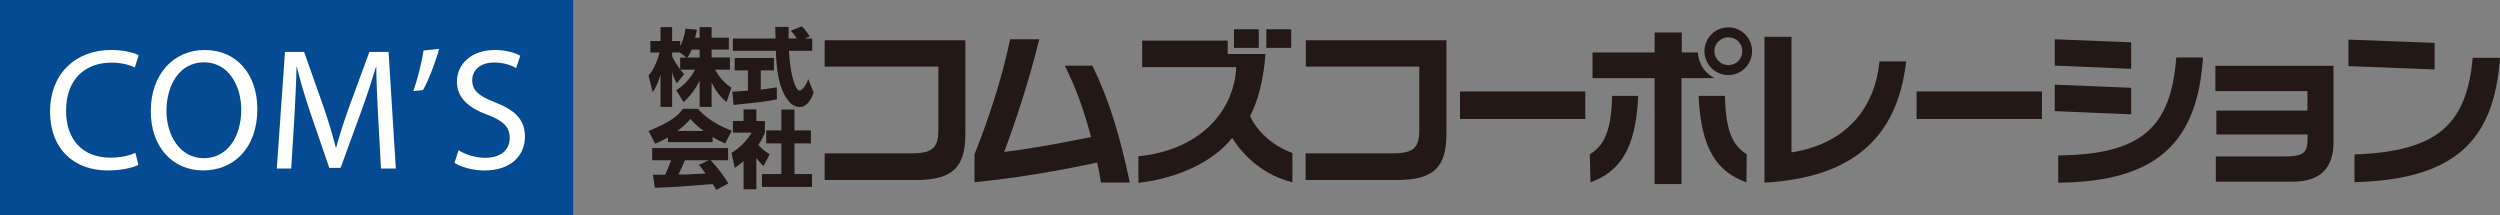
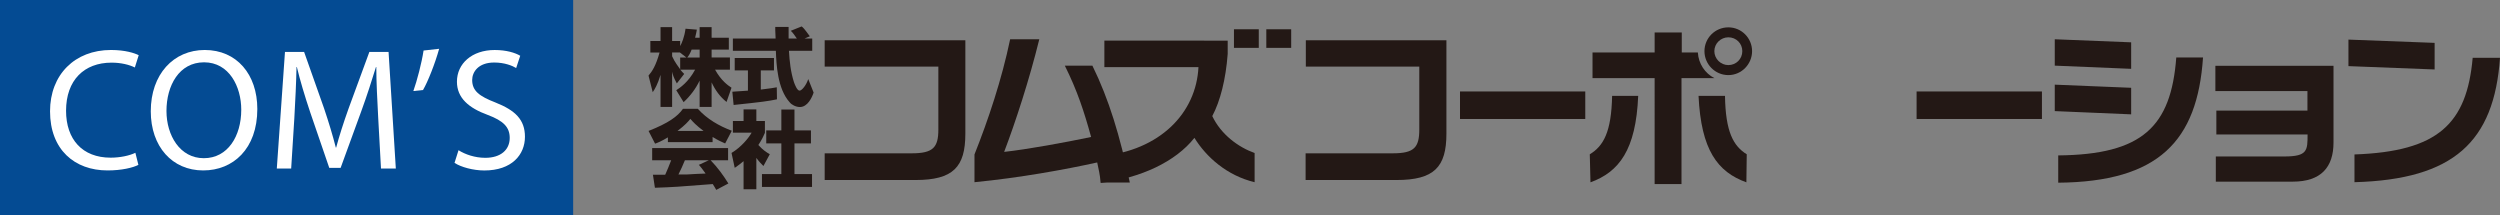
<svg xmlns="http://www.w3.org/2000/svg" id="_レイヤー_2" data-name="レイヤー 2" width="216.977" height="18.67" viewBox="0 0 216.977 18.67">
  <rect x="0" y="0" width="216.977" height="18.67" fill="#808080" stroke="none" />
  <defs>
    <style>
      .cls-1 {
        fill: #231815;
      }

      .cls-1, .cls-2, .cls-3 {
        stroke-width: 0px;
      }

      .cls-2 {
        fill: #fff;
      }

      .cls-3 {
        fill: #044b93;
      }
    </style>
  </defs>
  <g id="menu">
    <g>
      <rect class="cls-3" width="49.745" height="18.67" />
      <path class="cls-2" d="m12.01,14.31c-.475.245-1.447.482-2.677.482-2.855,0-4.99-1.8-4.99-5.134,0-3.181,2.154-5.32,5.287-5.32,1.251,0,2.055.274,2.408.452l-.335,1.067c-.476-.237-1.185-.42-2.023-.42-2.373,0-3.947,1.517-3.947,4.176,0,2.492,1.421,4.071,3.87,4.071.813,0,1.623-.17,2.146-.423l.261,1.047Z" />
      <path class="cls-2" d="m17.634,14.792c-2.69,0-4.548-2.071-4.548-5.134,0-3.215,1.975-5.32,4.684-5.32,2.778,0,4.563,2.119,4.563,5.121,0,3.472-2.117,5.332-4.686,5.332h-.013Zm.058-1.063c2.072,0,3.247-1.908,3.247-4.209,0-2.009-1.054-4.112-3.227-4.112s-3.264,2.03-3.264,4.221c0,2.13,1.176,4.1,3.234,4.1h.01Z" />
      <path class="cls-2" d="m32.823,10.185c-.076-1.413-.163-3.127-.163-4.369h-.03c-.361,1.167-.766,2.447-1.276,3.843l-1.791,4.91h-.986l-1.653-4.82c-.481-1.441-.871-2.736-1.158-3.933h-.031c-.024,1.261-.101,2.939-.191,4.473l-.273,4.34h-1.247l.709-10.12h1.662l1.731,4.896c.42,1.246.751,2.354,1.022,3.408h.026c.274-1.025.631-2.138,1.084-3.408l1.799-4.896h1.667l.63,10.12h-1.287l-.244-4.444Z" />
      <path class="cls-2" d="m38.114,4.235c-.346,1.262-.991,2.885-1.4,3.577l-.839.09c.317-.889.723-2.434.887-3.517l1.352-.15Z" />
      <path class="cls-2" d="m39.795,13.036c.585.372,1.427.661,2.325.661,1.337,0,2.119-.692,2.119-1.727,0-.932-.543-1.485-1.908-1.996-1.649-.602-2.673-1.473-2.673-2.883,0-1.576,1.307-2.751,3.276-2.751,1.023,0,1.784.242,2.217.5l-.353,1.065c-.32-.195-.989-.479-1.908-.479-1.38,0-1.909.826-1.909,1.517,0,.944.619,1.409,2.014,1.95,1.712.679,2.566,1.485,2.566,2.976,0,1.56-1.142,2.926-3.526,2.926-.978,0-2.043-.299-2.587-.66l.347-1.097Z" />
      <path class="cls-1" d="m69.42,9.288c-.342,0-.712-.189-.886-.412-1.065-1.179-1.153-3.305-1.196-4.465h-3.732v-1.066h3.709c-.002-.101-.03-.641-.03-.754v-.256h1.158v1.01h.716c-.194-.279-.348-.516-.528-.672l.941-.379c.112.081.204.15.712.856l-.458.195h.668v1.066h-2.021c.054.919.15,1.833.435,2.722.077.214.274.733.487.733.205,0,.597-.504.752-1.004l.468,1.172c-.14.421-.518,1.255-1.194,1.255m-6.363-.439c-.572-.452-.996-1.047-1.297-1.7v2.128h-1.04v-2.281c-.336.701-.806,1.325-1.389,1.869l-.64-1.038c.309-.195,1.055-.694,1.637-1.781h-1.285c.15.177.231.266.338.369l-.64.824c-.305-.566-.336-.721-.409-1.015v3.053h-1.005v-2.782c-.248.83-.501,1.251-.679,1.505l-.363-1.442c.314-.363.635-.846.958-2.002h-.799v-.996h.883v-1.209h1.005v1.209h.699v.438c.139-.252.364-.753.465-1.507l.983.079c-.04.194-.062.367-.151.705h.392v-.924h1.04v.924h1.494v1.031h-1.494v.683h1.589v1.057h-1.289c.531.95,1.095,1.35,1.426,1.566l-.43,1.236Zm.613.261l-.111-1.15c.118-.022.206,0,.293-.022.154,0,.904-.07,1.06-.072v-1.76h-1.147v-1.076h3.407v1.076h-1.143v1.667c.826-.092,1.128-.155,1.387-.199l.016,1.045c-.828.168-1.285.229-3.761.49m-.736,3.34c-.258-.115-.565-.244-1.09-.562v.447h-3.879v-.413c-.571.343-.891.466-1.112.548l-.567-1.107c1.7-.667,2.522-1.253,2.988-1.92h1.291c.788.885,1.841,1.487,2.945,1.904l-.576,1.103Zm3.195,3.772v-1.117h1.683v-2.658h-1.311v-1.128h1.311v-1.811h1.138v1.811h1.431v1.128h-1.431v2.658h1.524v1.117h-4.345Zm.126-1.815c-.198-.197-.381-.385-.613-.701v2.722h-1.11v-2.44c-.295.248-.496.394-.767.579l-.278-1.294c.814-.485,1.478-1.274,1.742-1.757h-1.623v-1.012h.926v-1.01h1.11v1.01h.743v1.026c-.114.265-.256.581-.569,1.054.395.445.752.662.992.8l-.552,1.024Zm-4.093,2.074c-.102-.17-.157-.289-.303-.506-3.117.247-3.37.261-5.021.321l-.172-1.132h1.066c.185-.403.342-.805.518-1.256h-1.65v-1.059h6.589v1.059h-1.514c.646.674,1.107,1.321,1.539,2.016l-1.052.556Zm-1.442-12.174h-.696c-.114.299-.246.537-.378.683h1.074v-.683Zm-1.71.249h-.678v.327c.198.468.585.967.699,1.131v-1.024h.538l-.559-.434Zm.904,5.762c-.199.244-.43.518-1.113,1.045h2.257c-.641-.484-.922-.79-1.144-1.045m-.473,3.59c-.19.474-.344.795-.561,1.234h.726c.261-.019,1.41-.08,1.632-.08-.282-.39-.41-.561-.583-.755l.865-.4h-2.079Z" />
      <path class="cls-1" d="m83.784,11.603c0,2.898-1.059,4.021-4.325,4.021h-7.885v-2.317h7.551c1.854,0,2.316-.501,2.316-2.068v-5.461h-9.867v-2.281h12.21v8.106Z" />
      <path class="cls-1" d="m94.809,5.697c1.444,2.94,2.396,6.096,3.248,10.146h-2.506c-.109-.701-.19-1.171-.324-1.744-2.808.621-6.729,1.332-10.651,1.714v-2.408c1.192-2.991,2.371-6.518,3.095-9.997h2.53c-.869,3.523-2.053,7.153-3.05,9.774,2.025-.221,5.327-.826,7.547-1.294-.602-2.189-1.198-4.02-2.282-6.191h2.393Z" />
-       <path class="cls-1" d="m109.25,4.154h-2.154v-1.615h2.154v1.615Zm2.813,0h-2.159v-1.615h2.159v1.615Zm-5.511-.627v1.161h3.28c-.164,2.198-.646,4.086-1.337,5.386.755,1.594,2.25,2.696,3.674,3.206v2.533c-2.383-.57-4.183-2.163-5.225-3.849-1.618,2.057-4.653,3.493-8.14,3.909v-2.312c5.189-.503,8.298-3.775,8.492-7.737h-8.166v-2.298h7.423Z" />
+       <path class="cls-1" d="m109.25,4.154h-2.154v-1.615h2.154v1.615Zm2.813,0h-2.159v-1.615h2.159v1.615Zm-5.511-.627v1.161c-.164,2.198-.646,4.086-1.337,5.386.755,1.594,2.25,2.696,3.674,3.206v2.533c-2.383-.57-4.183-2.163-5.225-3.849-1.618,2.057-4.653,3.493-8.14,3.909v-2.312c5.189-.503,8.298-3.775,8.492-7.737h-8.166v-2.298h7.423Z" />
      <path class="cls-1" d="m125.536,11.603c0,2.898-1.065,4.021-4.325,4.021h-7.897v-2.317h7.558c1.861,0,2.309-.501,2.309-2.068v-5.461h-9.847v-2.281h12.202v8.106Z" />
      <rect class="cls-1" x="126.715" y="7.938" width="10.872" height="2.389" />
      <path class="cls-1" d="m147.931,4.439c0-1.13.919-2.065,2.075-2.065,1.145,0,2.059.935,2.059,2.065s-.915,2.079-2.059,2.079c-1.155,0-2.075-.946-2.075-2.079m3.286,0c0-.667-.53-1.201-1.211-1.201-.656,0-1.216.534-1.216,1.201,0,.671.56,1.21,1.216,1.21.682,0,1.211-.538,1.211-1.21m-5.278,11.535h-2.332V6.779h-5.391v-2.225h5.391v-1.739h2.355v1.739h1.396c.056.983.626,1.811,1.431,2.225h-2.85v9.194Zm-3.758-7.654c-.196,4.696-1.662,6.602-4.142,7.504l-.06-2.433c1.193-.722,1.875-1.94,1.938-5.071h2.263Zm7.533,0c.048,3.131.727,4.35,1.888,5.071l-.032,2.433c-2.503-.902-3.931-2.808-4.152-7.504h2.296Z" />
-       <path class="cls-1" d="m155.484,3.196v10.031c4.96-.781,7.271-4.068,7.64-7.897h2.314c-.777,6.756-4.773,10.083-12.298,10.525V3.196h2.344Z" />
      <rect class="cls-1" x="166.342" y="7.938" width="10.879" height="2.389" />
      <path class="cls-1" d="m184.965,5.974l-6.631-.277v-2.289l6.631.265v2.301Zm6.237-.985c-.488,7.262-3.868,10.792-12.567,10.867v-2.368c7.308-.07,9.79-2.494,10.246-8.499h2.321Zm-6.237,4.935l-6.631-.281v-2.296l6.631.272v2.305Z" />
      <path class="cls-1" d="m192.313,13.58h5.947c2.016,0,2.016-.522,2.016-1.912h-7.917v-2.07h7.906v-1.694h-7.991v-2.194h10.253v6.658c0,2.132-1.072,3.397-3.534,3.397h-6.681v-2.185Z" />
      <path class="cls-1" d="m211.303,6.029l-7.48-.29v-2.302l7.48.283v2.31Zm-6.956,7.376c7.258-.254,9.749-2.659,10.259-8.389h2.371c-.508,7.293-4.031,10.561-12.63,10.797v-2.408Z" />
    </g>
  </g>
</svg>